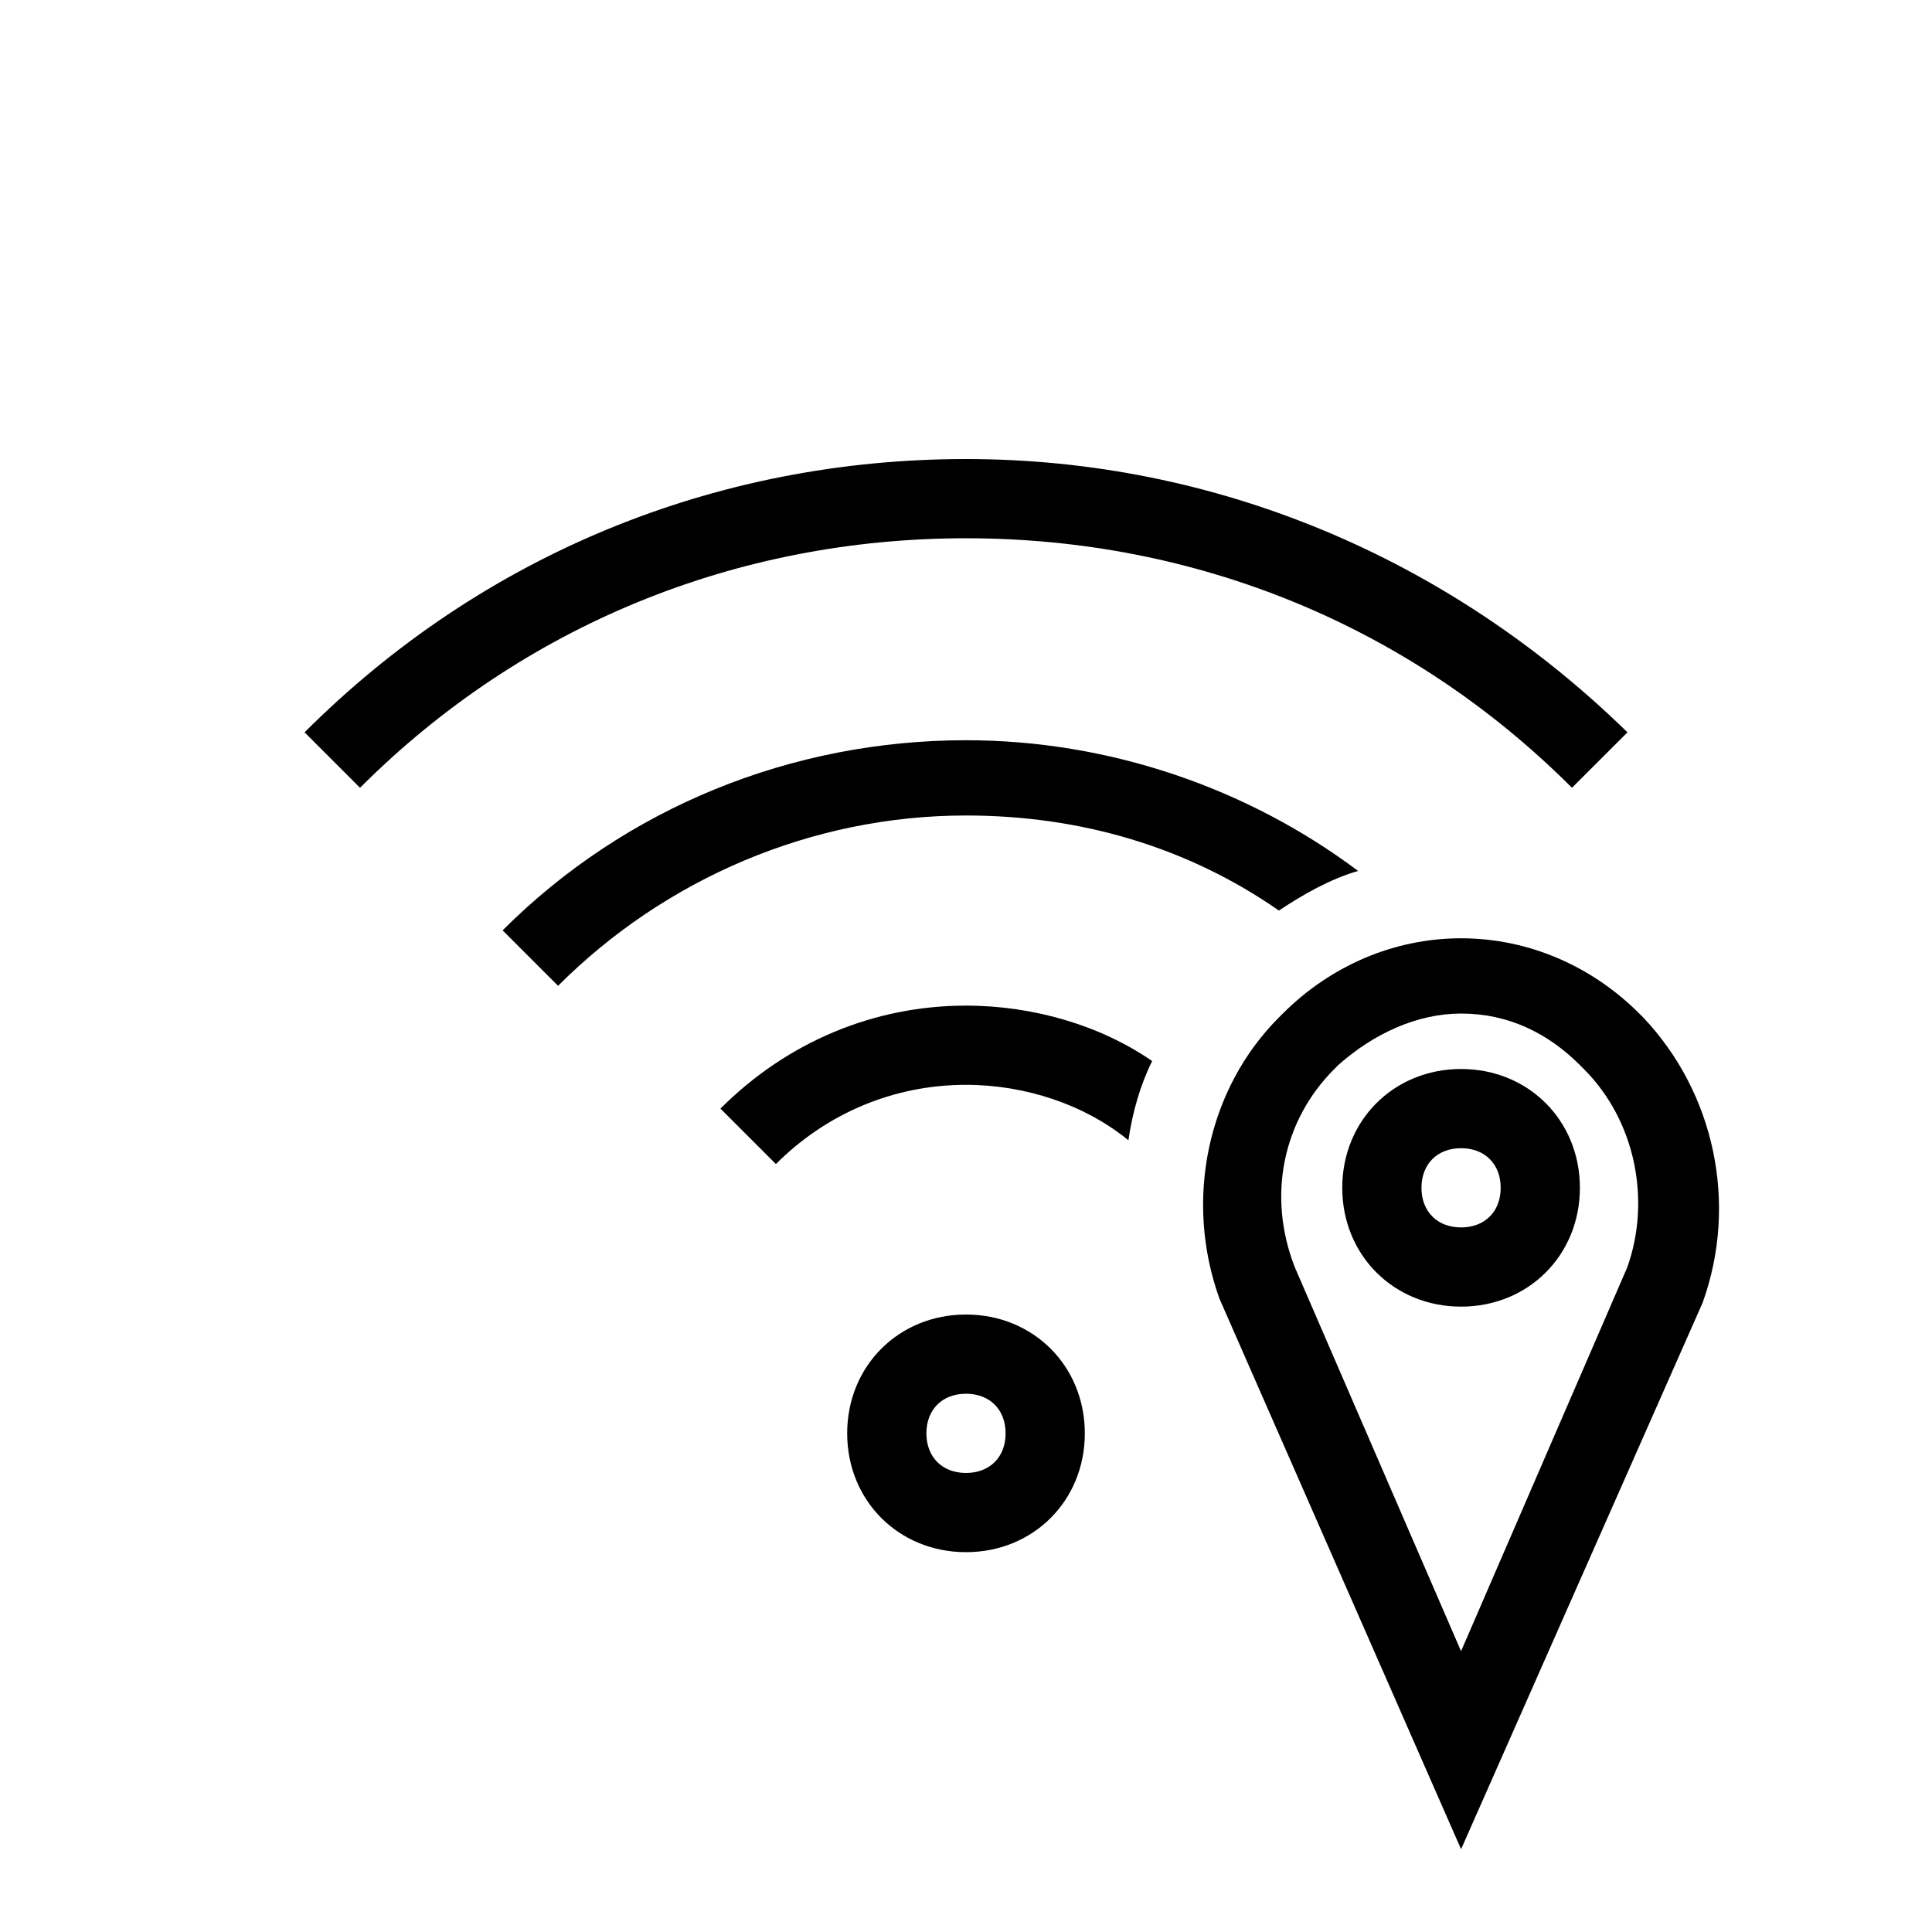
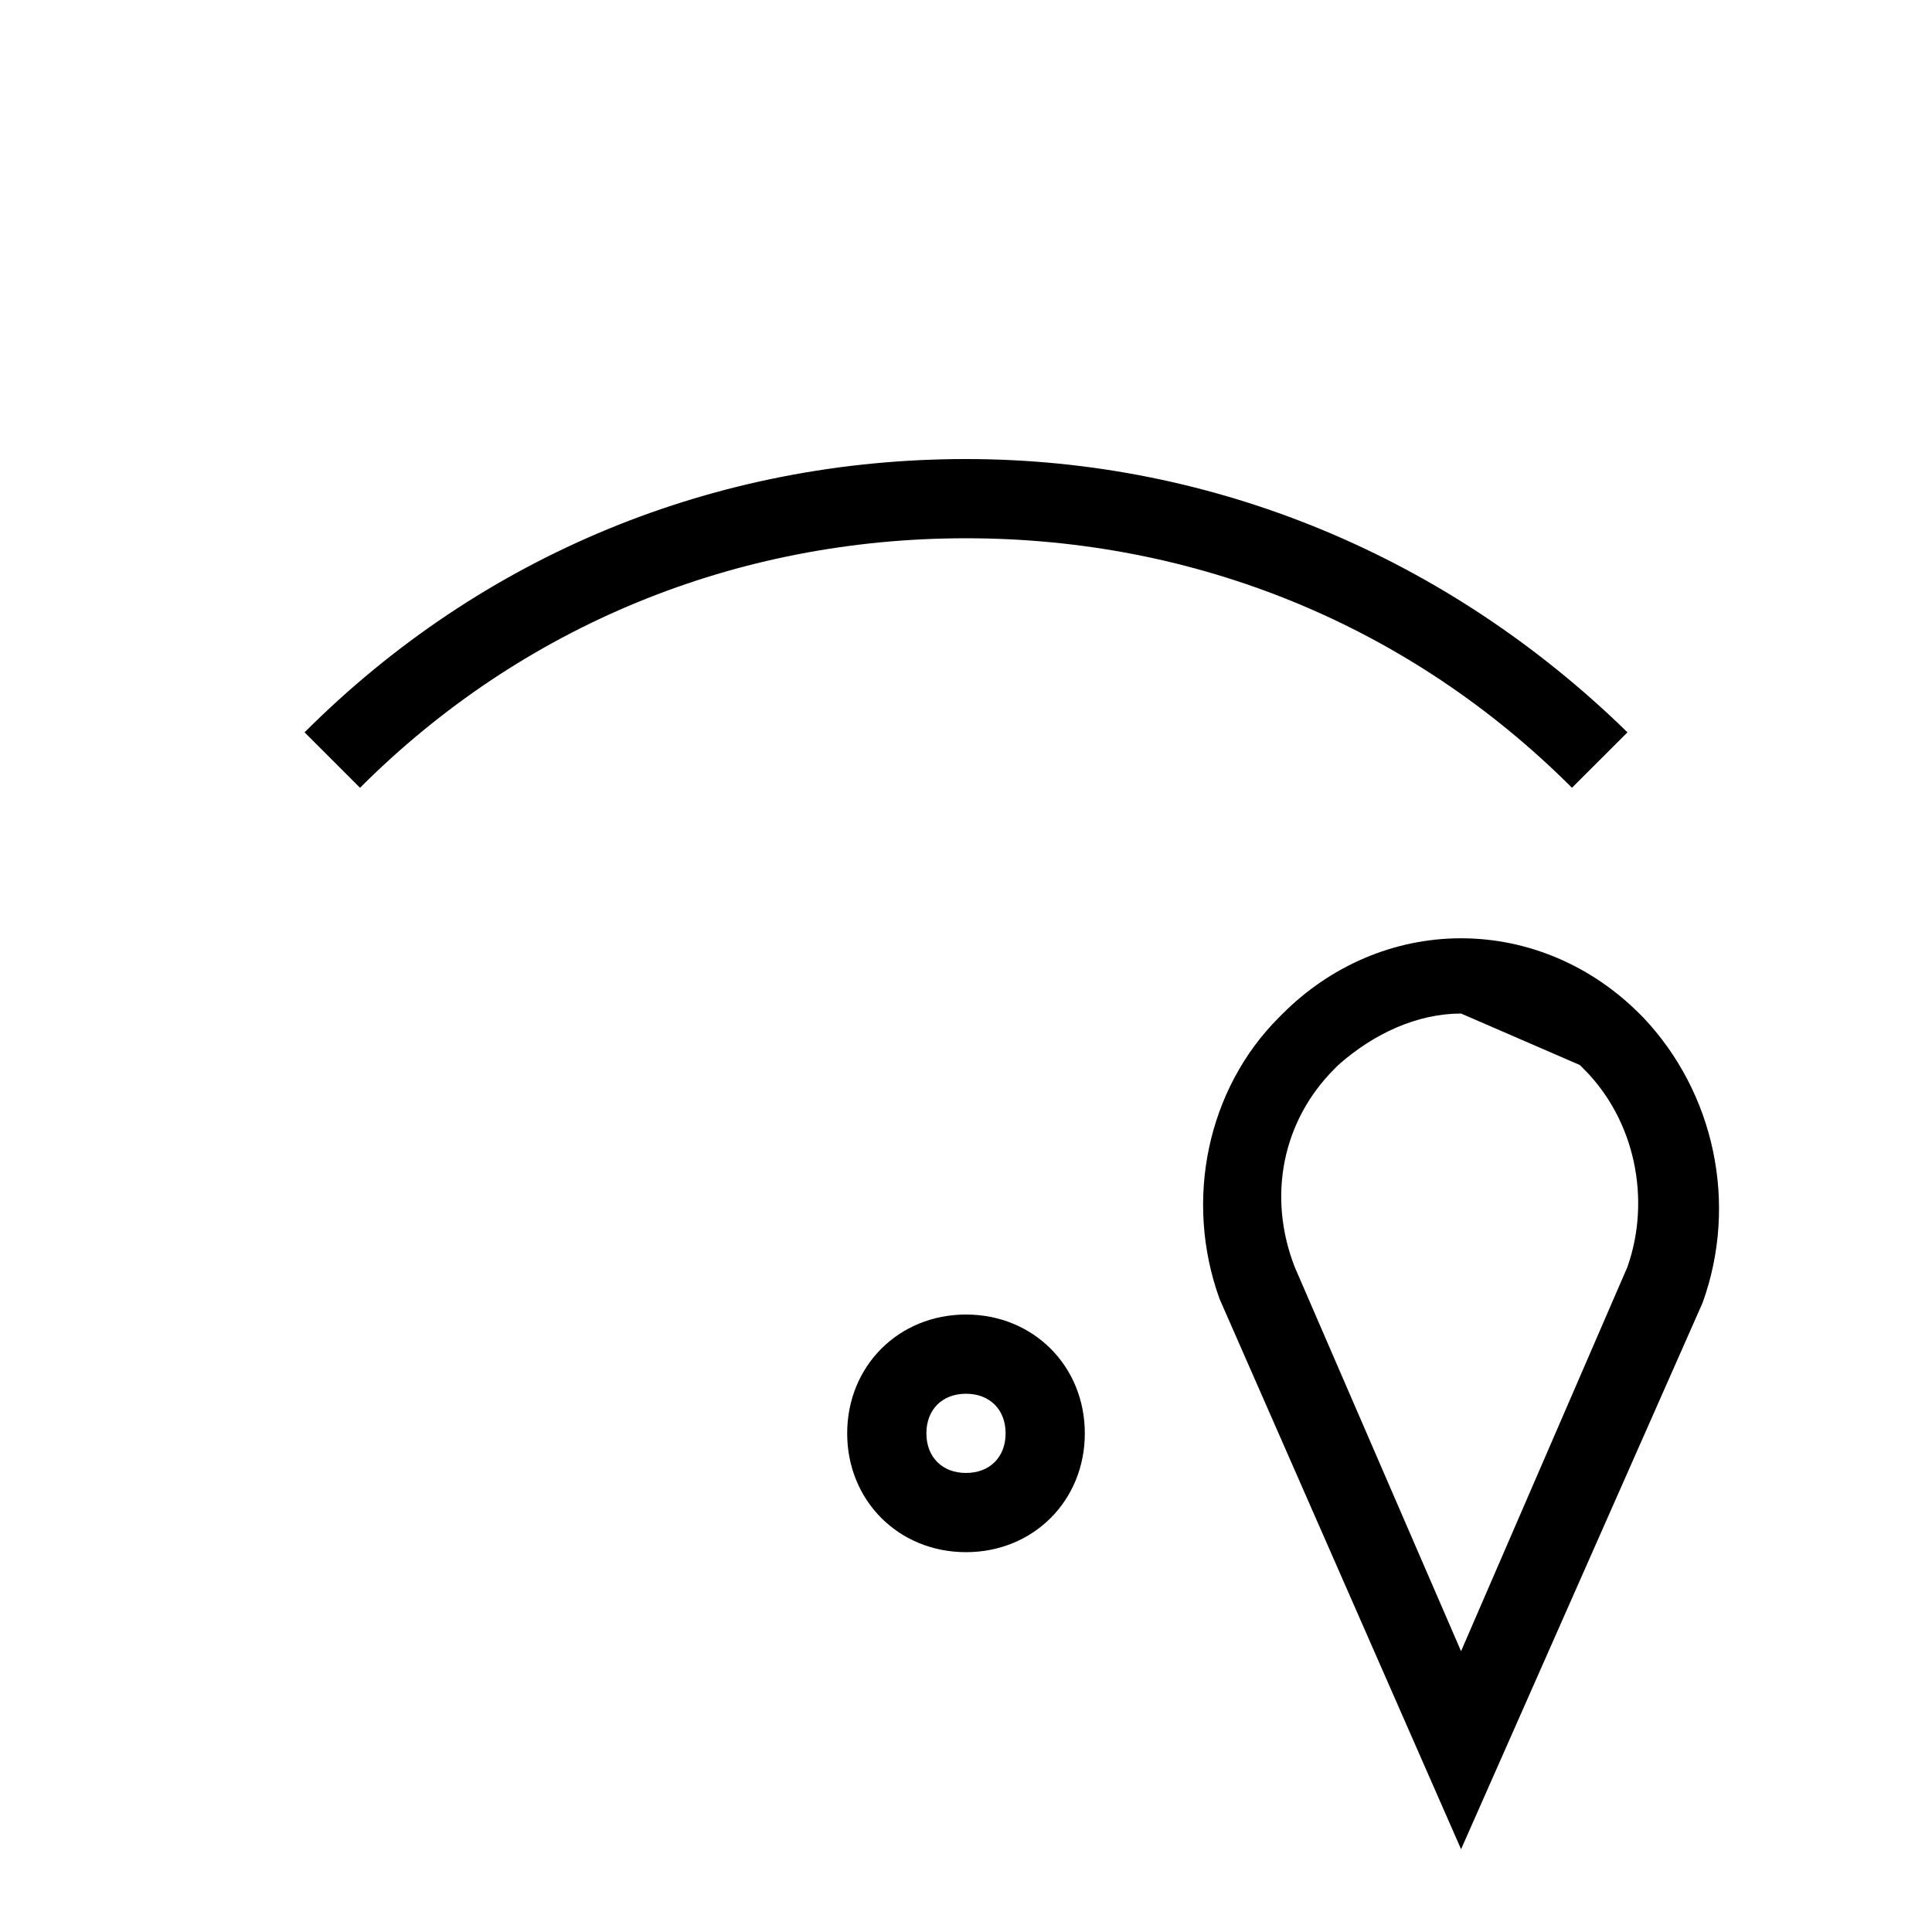
<svg xmlns="http://www.w3.org/2000/svg" fill="#000000" width="800px" height="800px" version="1.1" viewBox="144 144 512 512">
  <g>
    <path d="m560.59 352.77c-43.035-43.035-99.711-66.125-160.59-66.125s-117.55 23.09-160.59 66.125l-14.695-14.695c47.23-47.23 109.16-72.422 175.29-72.422s128.05 26.238 175.29 72.422z" />
    <path d="m400 555.34c-17.844 0-31.488-13.645-31.488-31.488s13.645-31.488 31.488-31.488 31.488 13.645 31.488 31.488-13.648 31.488-31.488 31.488zm0-41.984c-6.297 0-10.496 4.199-10.496 10.496 0 6.297 4.199 10.496 10.496 10.496s10.496-4.199 10.496-10.496c0-6.297-4.199-10.496-10.496-10.496z" />
-     <path d="m400 340.17c-46.184 0-90.266 17.844-122.8 50.383l14.695 14.695c28.34-28.34 67.176-45.133 108.11-45.133 30.438 0 58.777 8.398 82.918 25.191 6.297-4.199 13.645-8.398 20.992-10.496-29.391-22.047-66.125-34.641-103.91-34.641z" />
-     <path d="m400 410.5c-24.141 0-47.23 9.445-65.074 27.289l14.695 14.695c13.645-13.645 31.488-20.992 50.383-20.992 15.742 0 31.488 5.246 43.035 14.695 1.051-7.348 3.148-14.695 6.297-20.992-13.652-9.449-31.496-14.695-49.336-14.695z" />
-     <path d="m531.2 634.06-64.027-145.89c-9.445-26.238-3.148-55.629 15.742-74.523l1.051-1.051c12.594-12.594 29.391-19.941 47.23-19.941 17.844 0 34.637 7.348 47.23 19.941l1.051 1.051c18.895 19.941 25.191 49.332 15.742 75.57zm0-221.46c-11.547 0-23.09 5.246-32.539 13.645l-1.051 1.051c-13.645 13.645-17.844 33.586-10.496 52.48l44.082 101.81 44.082-101.81c6.297-17.844 2.098-38.836-11.547-52.48l-1.051-1.051c-8.391-8.398-18.887-13.645-31.48-13.645z" />
-     <path d="m531.2 490.27c-17.844 0-31.488-13.645-31.488-31.488s13.645-31.488 31.488-31.488 31.488 13.645 31.488 31.488-13.645 31.488-31.488 31.488zm0-41.984c-6.297 0-10.496 4.199-10.496 10.496s4.199 10.496 10.496 10.496 10.496-4.199 10.496-10.496-4.199-10.496-10.496-10.496z" />
+     <path d="m531.2 634.06-64.027-145.89c-9.445-26.238-3.148-55.629 15.742-74.523l1.051-1.051c12.594-12.594 29.391-19.941 47.23-19.941 17.844 0 34.637 7.348 47.23 19.941l1.051 1.051c18.895 19.941 25.191 49.332 15.742 75.57zm0-221.46c-11.547 0-23.09 5.246-32.539 13.645l-1.051 1.051c-13.645 13.645-17.844 33.586-10.496 52.48l44.082 101.81 44.082-101.81c6.297-17.844 2.098-38.836-11.547-52.48l-1.051-1.051z" />
  </g>
</svg>